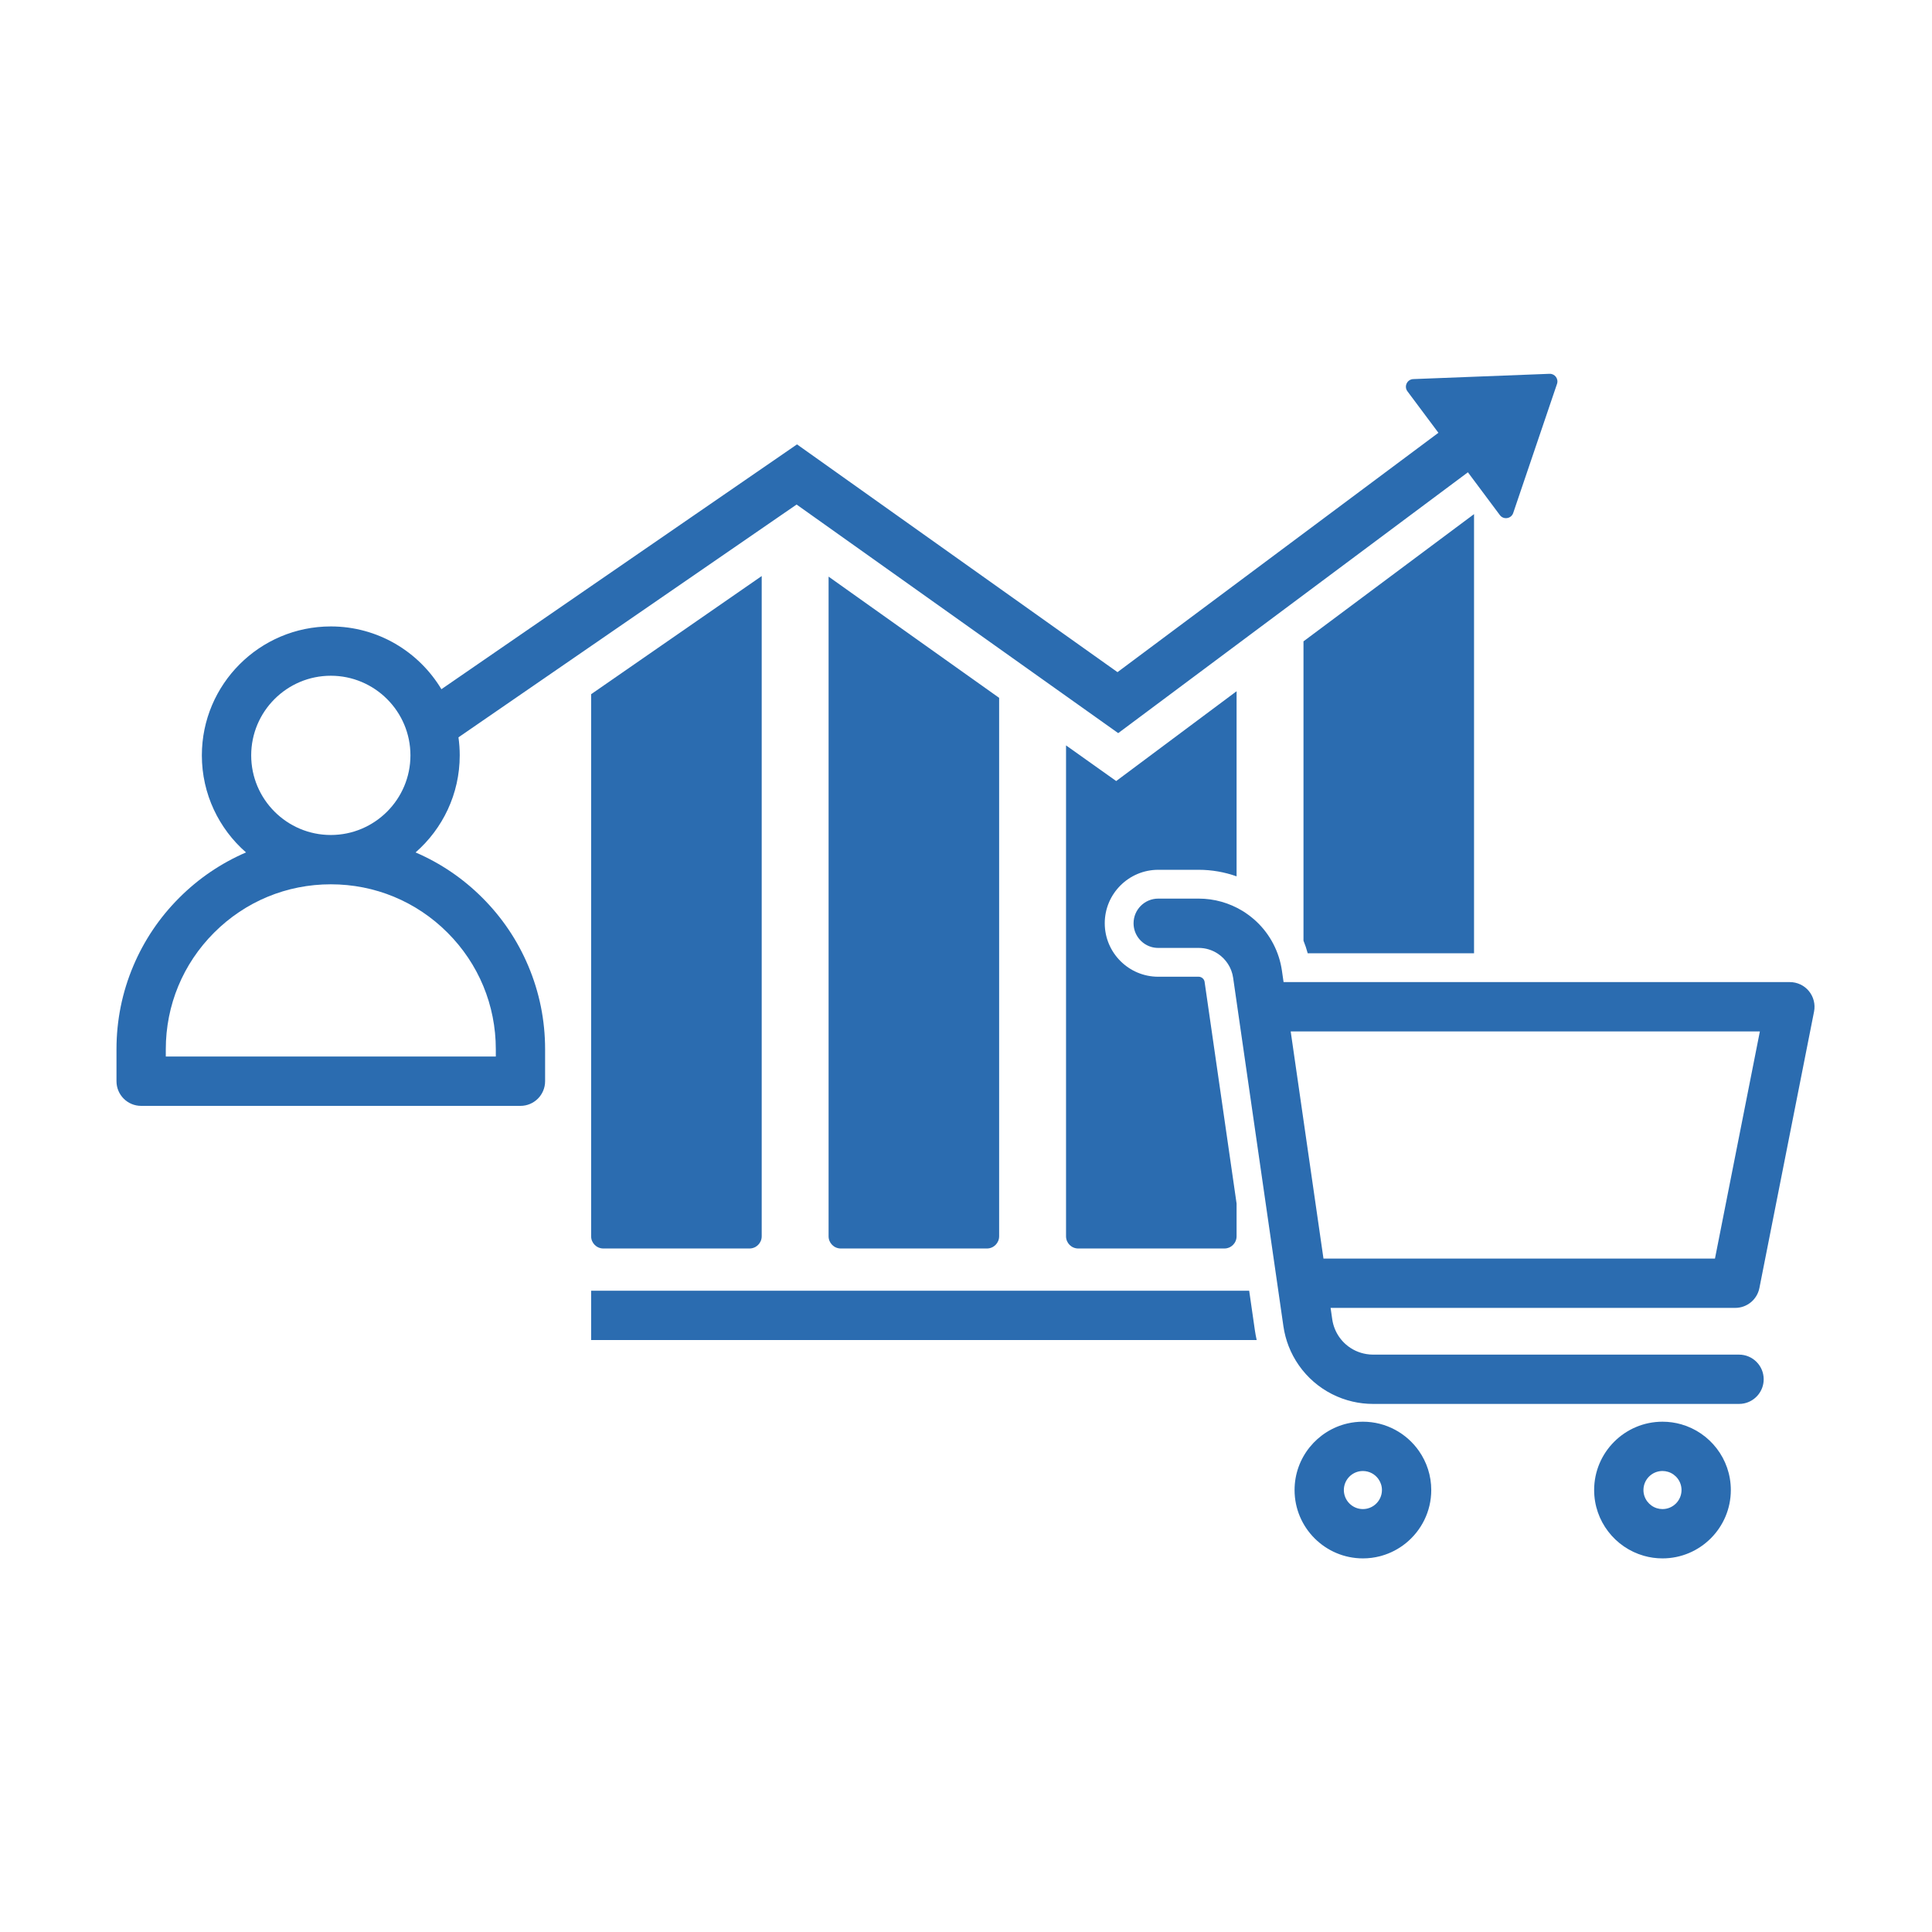
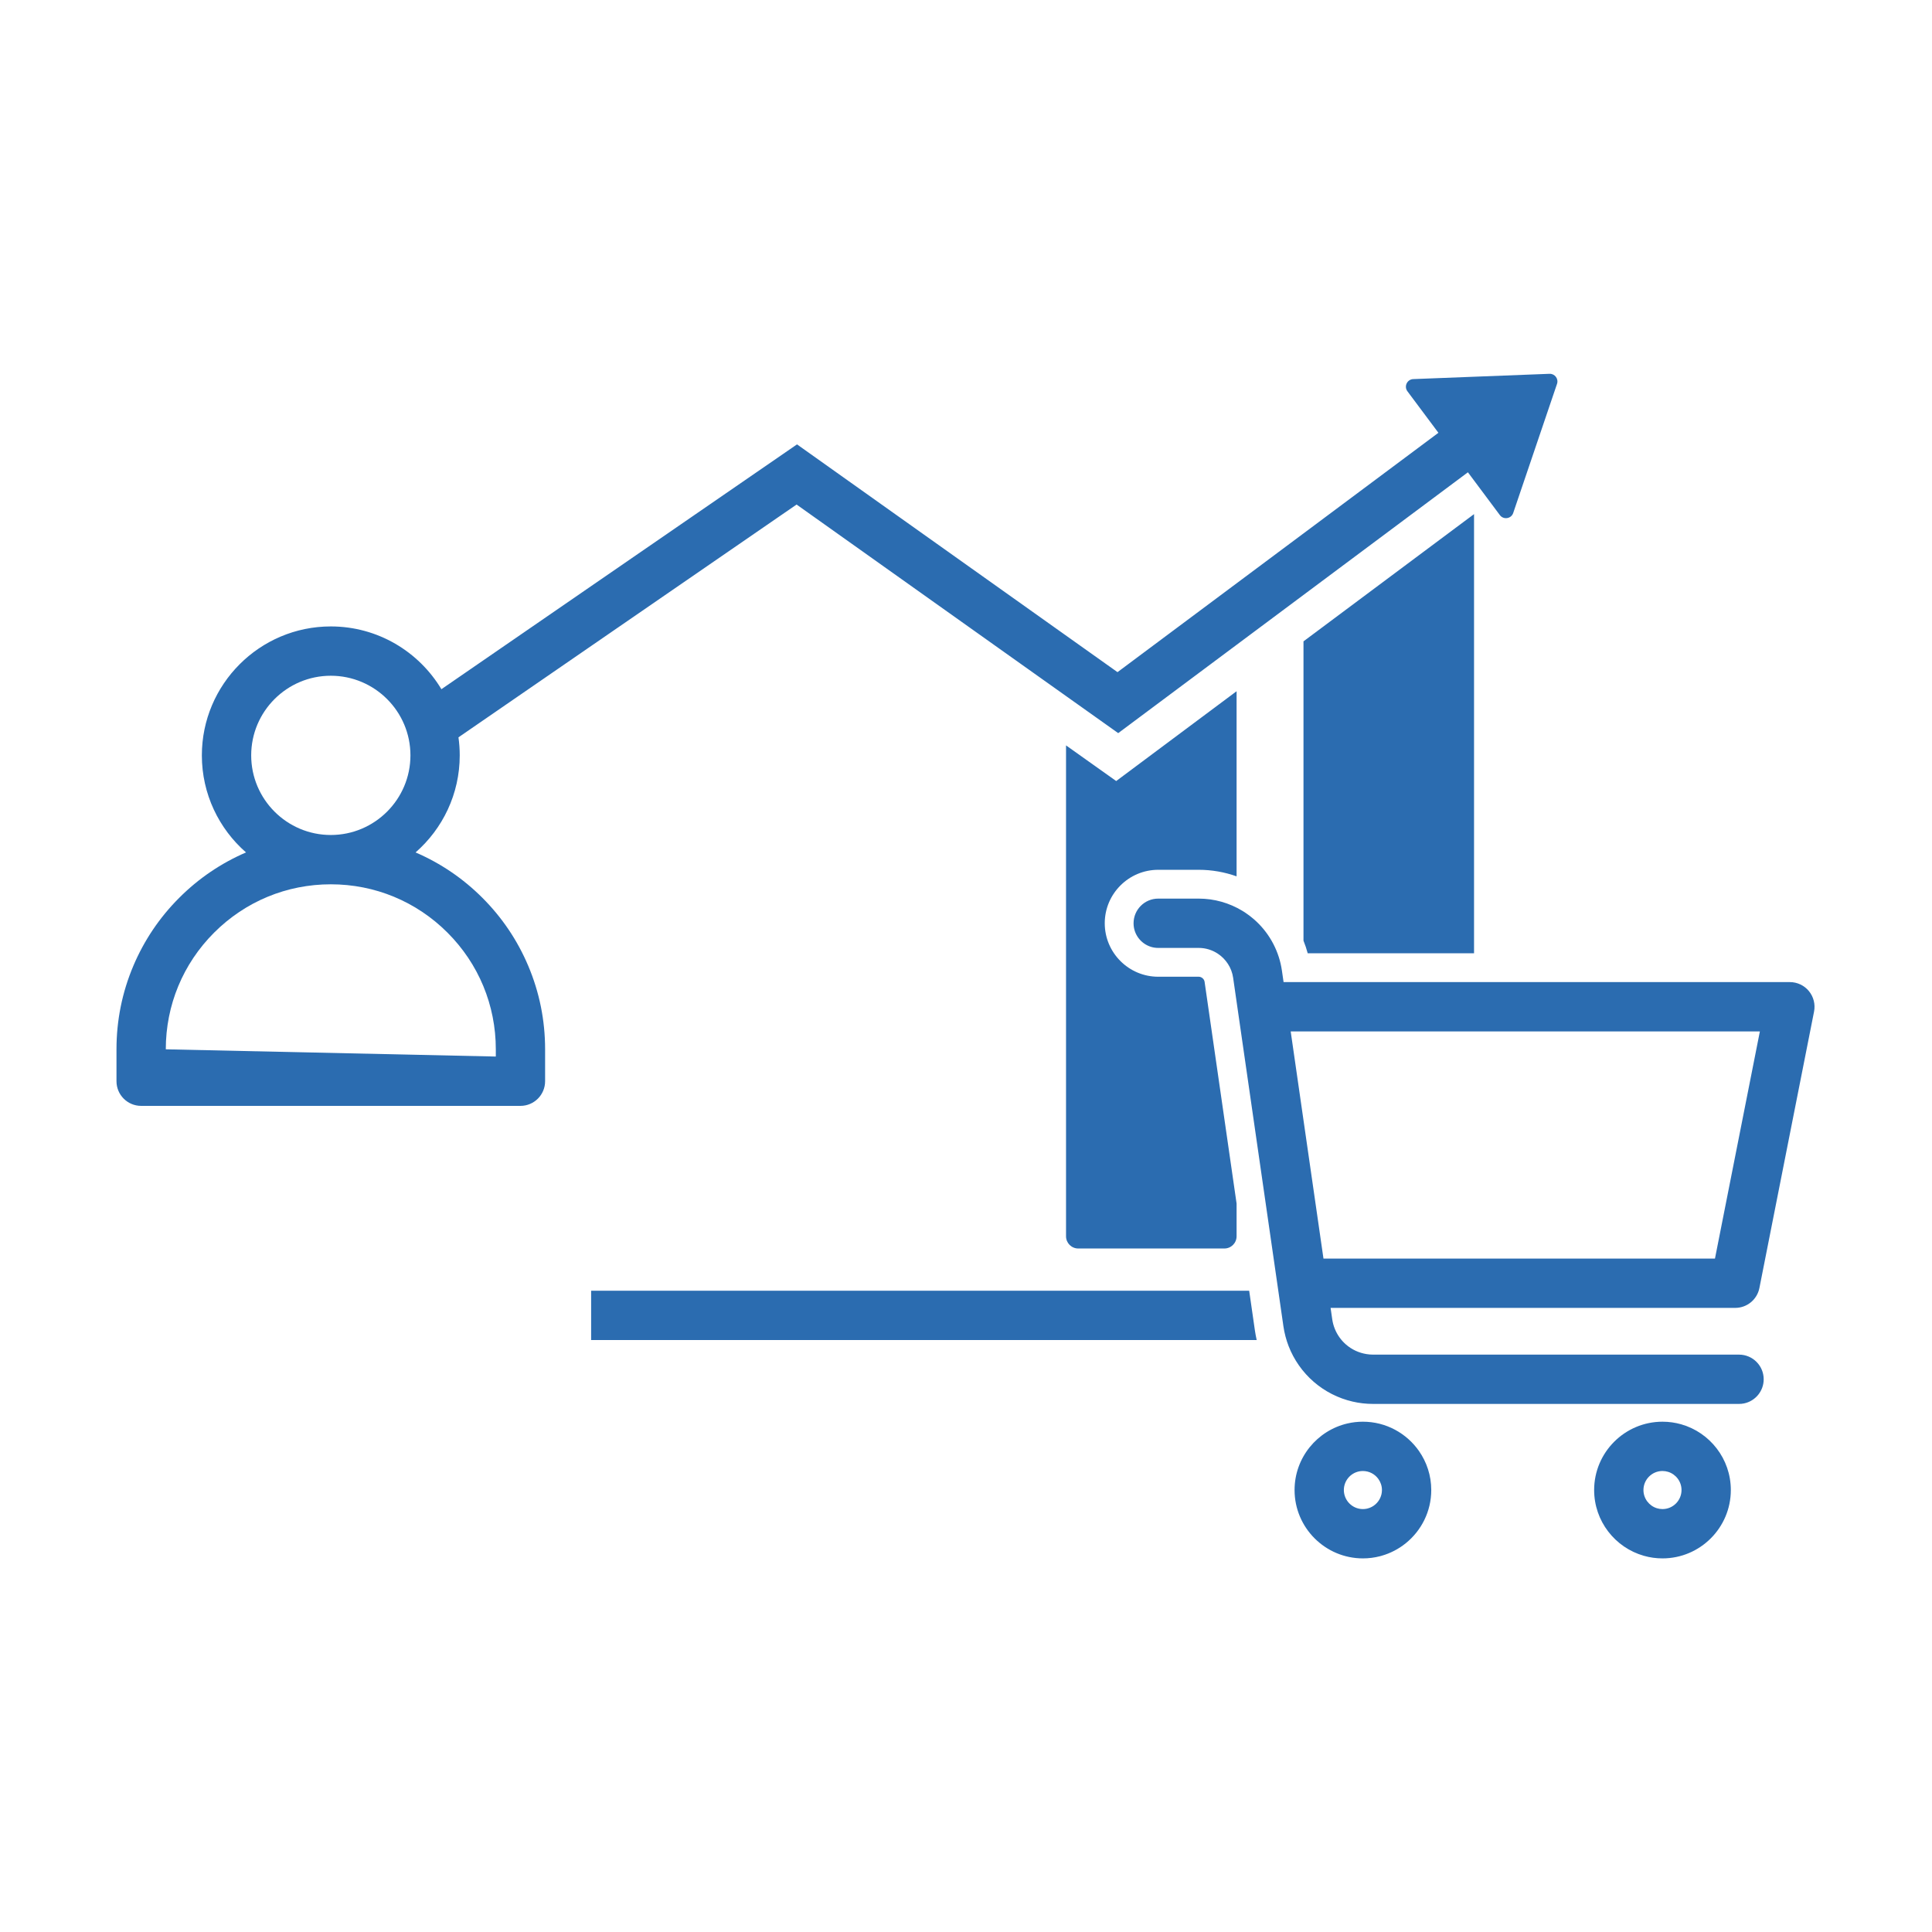
<svg xmlns="http://www.w3.org/2000/svg" width="512" viewBox="0 0 384 384" height="512" preserveAspectRatio="xMidYMid meet">
  <defs>
    <clipPath id="093e0d07f3">
      <path d="M 225 178 L 360.625 178 L 360.625 280 L 225 280 Z M 225 178 " clip-rule="nonzero" />
    </clipPath>
    <clipPath id="ef8d77d56a">
      <path d="M 316 282 L 345 282 L 345 309.754 L 316 309.754 Z M 316 282 " clip-rule="nonzero" />
    </clipPath>
    <clipPath id="d36e634da2">
      <path d="M 257 282 L 285 282 L 285 309.754 L 257 309.754 Z M 257 282 " clip-rule="nonzero" />
    </clipPath>
    <clipPath id="7b1ce32a05">
      <path d="M 23.125 74.254 L 310 74.254 L 310 220 L 23.125 220 Z M 23.125 74.254 " clip-rule="nonzero" />
    </clipPath>
  </defs>
-   <path fill="#2b6cb0" d="M 119.922 248.148 L 148.965 248.148 C 150.305 248.148 151.395 247.062 151.395 245.719 L 151.395 114.492 L 117.492 137.977 L 117.492 245.719 C 117.492 247.062 118.578 248.148 119.922 248.148 Z M 119.922 248.148 " fill-opacity="1" fill-rule="nonzero" />
-   <path fill="#2b6cb0" d="M 167.117 248.148 L 196.156 248.148 C 197.5 248.148 198.586 247.062 198.586 245.719 L 198.586 138.703 L 164.688 114.609 L 164.688 245.719 C 164.688 247.062 165.773 248.148 167.117 248.148 Z M 167.117 248.148 " fill-opacity="1" fill-rule="nonzero" />
  <g clip-path="url(#093e0d07f3)">
    <path fill="#2b6cb0" d="M 349.695 256.004 L 354.715 230.605 L 360.559 201.051 C 360.84 199.613 360.465 198.121 359.535 196.988 C 358.605 195.855 357.215 195.199 355.75 195.199 L 255.121 195.199 L 254.793 192.926 C 254.254 189.18 252.457 185.734 249.711 183.148 C 249.543 182.992 249.371 182.836 249.195 182.684 C 248.934 182.461 248.668 182.242 248.395 182.035 C 248.141 181.84 247.879 181.652 247.613 181.473 C 247.453 181.363 247.293 181.258 247.129 181.156 C 247.07 181.117 247.004 181.082 246.945 181.043 C 244.34 179.461 241.34 178.605 238.258 178.605 L 230.207 178.605 C 227.5 178.605 225.305 180.801 225.305 183.508 C 225.305 185.707 226.754 187.566 228.75 188.188 C 229.211 188.332 229.699 188.406 230.207 188.406 L 238.258 188.406 C 239.645 188.406 240.953 188.828 242.051 189.551 C 243.652 190.613 244.805 192.324 245.094 194.328 L 246.027 200.801 L 250.625 232.664 L 253.957 255.754 L 255.09 263.621 C 255.289 264.977 255.637 266.297 256.125 267.559 C 257.18 270.273 258.887 272.715 261.121 274.652 C 263.348 276.578 266 277.918 268.832 278.574 C 270.152 278.883 271.516 279.039 272.895 279.039 L 345.645 279.039 C 345.984 279.039 346.312 279.008 346.633 278.941 C 348.867 278.484 350.547 276.508 350.547 274.141 C 350.547 271.434 348.352 269.242 345.645 269.242 L 272.895 269.242 C 272.457 269.242 272.023 269.203 271.594 269.133 C 270.102 268.895 268.691 268.242 267.535 267.242 C 267.051 266.824 266.625 266.352 266.254 265.84 C 265.488 264.773 264.984 263.535 264.793 262.223 L 264.465 259.953 L 344.891 259.953 C 347.23 259.953 349.242 258.297 349.695 256.004 Z M 340.863 250.152 L 263.051 250.152 L 259.871 228.129 L 256.535 205 L 349.789 205 L 344.988 229.281 Z M 340.863 250.152 " fill-opacity="1" fill-rule="nonzero" />
  </g>
  <g clip-path="url(#ef8d77d56a)">
    <path fill="#2b6cb0" d="M 334.148 283.09 C 332.965 282.754 331.719 282.574 330.434 282.574 C 322.941 282.574 316.848 288.668 316.848 296.156 C 316.848 302.359 321.027 307.605 326.719 309.223 C 327.898 309.562 329.145 309.742 330.434 309.742 C 337.922 309.742 344.016 303.648 344.016 296.156 C 344.016 289.953 339.84 284.707 334.148 283.09 Z M 326.648 296.156 C 326.648 294.07 328.348 292.371 330.434 292.371 C 330.824 292.371 331.203 292.434 331.559 292.543 C 333.098 293.023 334.215 294.461 334.215 296.156 C 334.215 298.242 332.52 299.941 330.434 299.941 C 330.043 299.941 329.664 299.879 329.309 299.77 C 327.77 299.289 326.648 297.852 326.648 296.156 Z M 326.648 296.156 " fill-opacity="1" fill-rule="nonzero" />
  </g>
  <path fill="#2b6cb0" d="M 230.207 172.879 L 238.258 172.879 C 240.844 172.879 243.387 173.328 245.781 174.18 L 245.781 137.387 L 221.852 155.238 L 211.883 148.152 L 211.883 245.719 C 211.883 247.062 212.969 248.148 214.312 248.148 L 243.352 248.148 C 244.695 248.148 245.781 247.062 245.781 245.719 L 245.781 239.215 L 239.422 195.141 C 239.344 194.586 238.82 194.133 238.258 194.133 L 230.207 194.133 C 224.348 194.133 219.578 189.367 219.578 183.504 C 219.578 177.645 224.348 172.879 230.207 172.879 Z M 230.207 172.879 " fill-opacity="1" fill-rule="nonzero" />
  <path fill="#2b6cb0" d="M 259.918 189.473 L 292.977 189.473 L 292.977 102.184 L 259.078 127.473 L 259.078 186.961 C 259.406 187.777 259.688 188.617 259.918 189.473 Z M 259.918 189.473 " fill-opacity="1" fill-rule="nonzero" />
  <g clip-path="url(#d36e634da2)">
    <path fill="#2b6cb0" d="M 270.887 282.574 C 269.836 282.574 268.809 282.695 267.824 282.922 C 261.805 284.316 257.305 289.719 257.305 296.156 C 257.305 303.648 263.398 309.742 270.891 309.742 C 272.059 309.742 273.195 309.594 274.281 309.312 C 274.348 309.297 274.414 309.277 274.48 309.258 C 274.523 309.246 274.562 309.234 274.602 309.223 C 276.375 308.719 278.004 307.863 279.402 306.734 C 282.492 304.242 284.473 300.426 284.473 296.156 C 284.473 293.277 283.57 290.605 282.035 288.402 C 279.578 284.883 275.496 282.574 270.887 282.574 Z M 271.832 299.82 C 271.793 299.832 271.754 299.84 271.715 299.848 C 271.691 299.852 271.672 299.859 271.648 299.863 C 271.402 299.914 271.148 299.941 270.887 299.941 C 268.801 299.941 267.102 298.242 267.102 296.156 C 267.102 294.332 268.402 292.805 270.125 292.449 C 270.371 292.398 270.625 292.375 270.887 292.375 C 272.152 292.375 273.277 293 273.961 293.957 C 274.406 294.578 274.672 295.336 274.672 296.156 C 274.672 297.285 274.172 298.301 273.387 298.992 C 272.949 299.383 272.418 299.672 271.832 299.82 Z M 271.832 299.82 " fill-opacity="1" fill-rule="nonzero" />
  </g>
  <path fill="#2b6cb0" d="M 248.301 256.648 L 248.289 256.594 L 248.285 256.543 L 117.492 256.543 L 117.492 266.344 L 249.777 266.344 C 249.637 265.715 249.516 265.078 249.422 264.438 Z M 248.301 256.648 " fill-opacity="1" fill-rule="nonzero" />
  <g clip-path="url(#7b1ce32a05)">
-     <path fill="#2b6cb0" d="M 95.871 178.438 C 92.027 174.594 87.562 171.566 82.598 169.426 C 87.973 164.727 91.375 157.82 91.375 150.137 C 91.375 148.918 91.289 147.723 91.125 146.551 L 158.328 100.281 L 222.254 145.715 L 291.758 93.871 L 298.109 102.379 C 298.84 103.359 300.367 103.117 300.762 101.961 L 309.469 76.301 C 309.812 75.293 309.035 74.254 307.973 74.297 L 280.898 75.348 C 279.676 75.395 279.008 76.793 279.738 77.773 L 285.895 86.02 L 222.113 133.594 L 158.414 88.324 L 87.734 136.984 C 83.25 129.516 75.074 124.508 65.75 124.508 C 51.617 124.508 40.121 136.004 40.121 150.137 C 40.121 157.82 43.523 164.727 48.898 169.426 C 43.934 171.566 39.469 174.594 35.629 178.438 C 31.715 182.348 28.648 186.902 26.5 191.977 C 24.277 197.23 23.152 202.809 23.152 208.559 L 23.152 214.898 C 23.152 217.605 25.344 219.801 28.051 219.801 L 103.445 219.801 C 106.152 219.801 108.344 217.605 108.344 214.898 L 108.344 208.559 C 108.344 202.809 107.219 197.23 104.996 191.977 C 102.852 186.902 99.781 182.348 95.871 178.438 Z M 65.75 134.309 C 74.477 134.309 81.578 141.406 81.578 150.133 C 81.578 158.859 74.477 165.961 65.75 165.961 C 57.023 165.961 49.926 158.859 49.926 150.133 C 49.926 141.406 57.023 134.309 65.75 134.309 Z M 98.547 209.996 L 32.953 209.996 L 32.953 208.559 C 32.953 199.797 36.363 191.562 42.559 185.367 C 48.754 179.172 56.988 175.762 65.75 175.762 C 74.512 175.762 82.746 179.172 88.941 185.367 C 95.137 191.562 98.547 199.797 98.547 208.559 Z M 98.547 209.996 " fill-opacity="1" fill-rule="nonzero" />
+     <path fill="#2b6cb0" d="M 95.871 178.438 C 92.027 174.594 87.562 171.566 82.598 169.426 C 87.973 164.727 91.375 157.82 91.375 150.137 C 91.375 148.918 91.289 147.723 91.125 146.551 L 158.328 100.281 L 222.254 145.715 L 291.758 93.871 L 298.109 102.379 C 298.84 103.359 300.367 103.117 300.762 101.961 L 309.469 76.301 C 309.812 75.293 309.035 74.254 307.973 74.297 L 280.898 75.348 C 279.676 75.395 279.008 76.793 279.738 77.773 L 285.895 86.02 L 222.113 133.594 L 158.414 88.324 L 87.734 136.984 C 83.25 129.516 75.074 124.508 65.75 124.508 C 51.617 124.508 40.121 136.004 40.121 150.137 C 40.121 157.82 43.523 164.727 48.898 169.426 C 43.934 171.566 39.469 174.594 35.629 178.438 C 31.715 182.348 28.648 186.902 26.5 191.977 C 24.277 197.23 23.152 202.809 23.152 208.559 L 23.152 214.898 C 23.152 217.605 25.344 219.801 28.051 219.801 L 103.445 219.801 C 106.152 219.801 108.344 217.605 108.344 214.898 L 108.344 208.559 C 108.344 202.809 107.219 197.23 104.996 191.977 C 102.852 186.902 99.781 182.348 95.871 178.438 Z M 65.75 134.309 C 74.477 134.309 81.578 141.406 81.578 150.133 C 81.578 158.859 74.477 165.961 65.75 165.961 C 57.023 165.961 49.926 158.859 49.926 150.133 C 49.926 141.406 57.023 134.309 65.75 134.309 Z M 98.547 209.996 L 32.953 208.559 C 32.953 199.797 36.363 191.562 42.559 185.367 C 48.754 179.172 56.988 175.762 65.75 175.762 C 74.512 175.762 82.746 179.172 88.941 185.367 C 95.137 191.562 98.547 199.797 98.547 208.559 Z M 98.547 209.996 " fill-opacity="1" fill-rule="nonzero" />
  </g>
</svg>